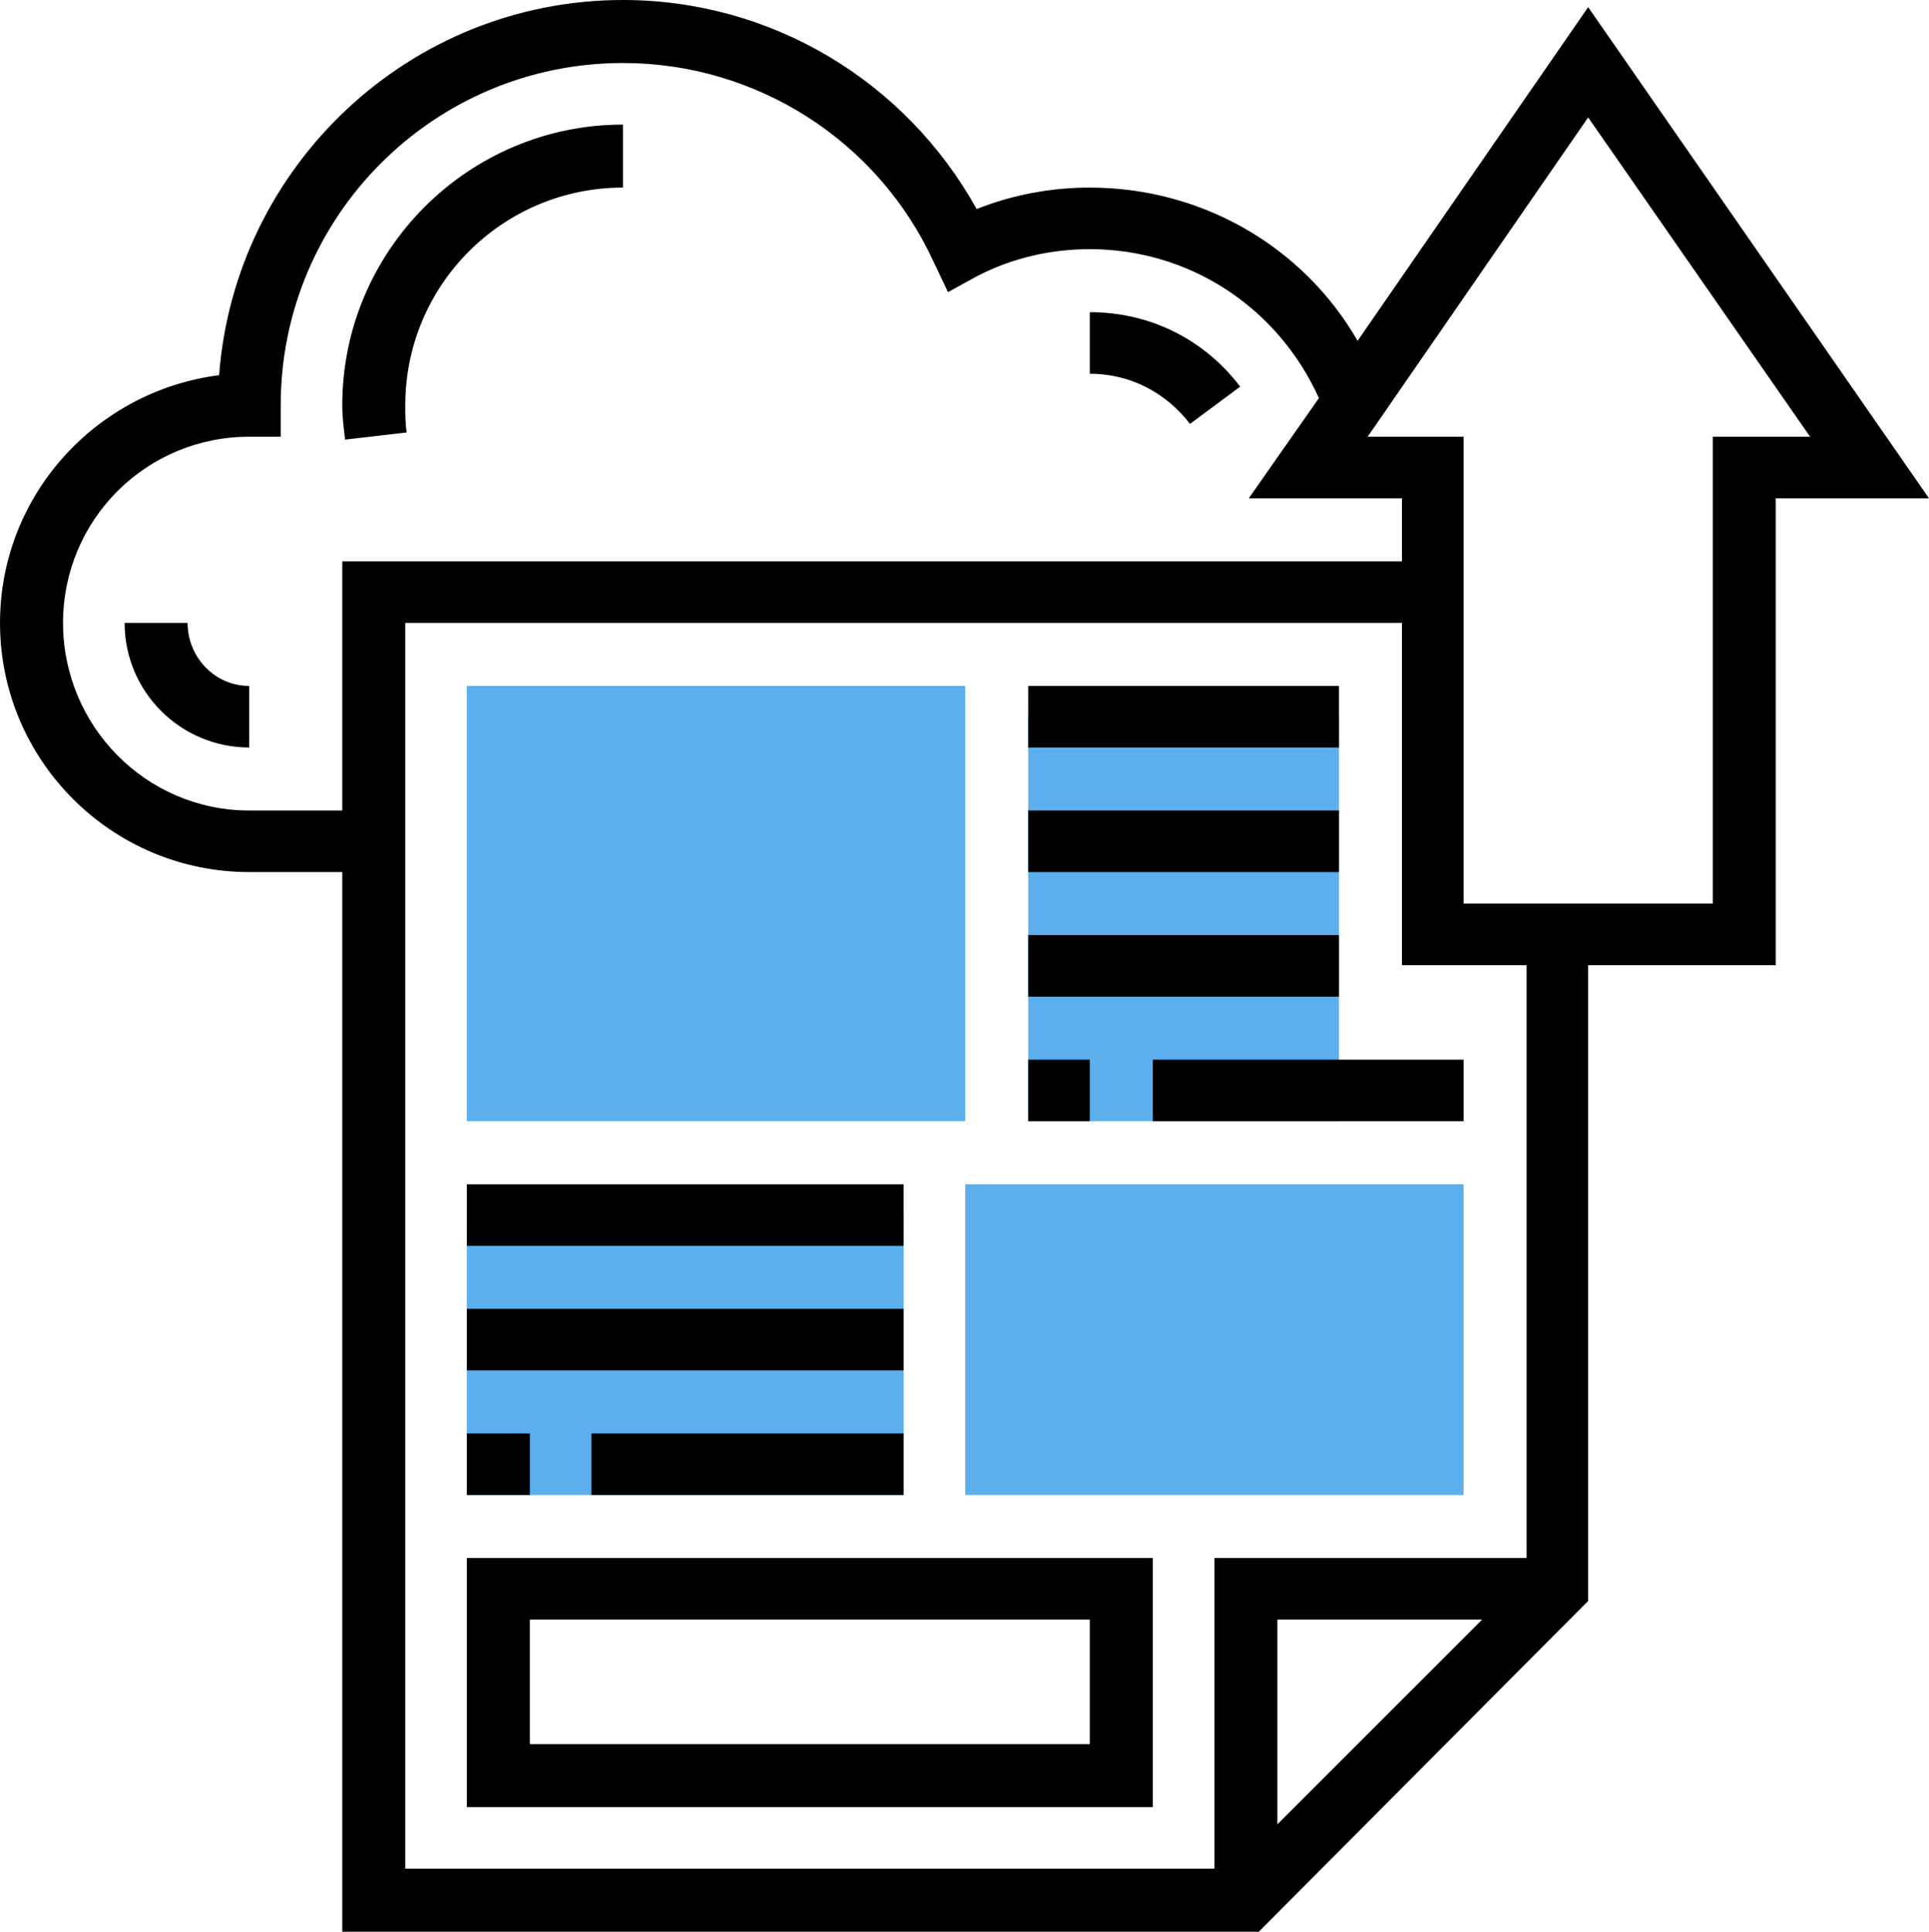
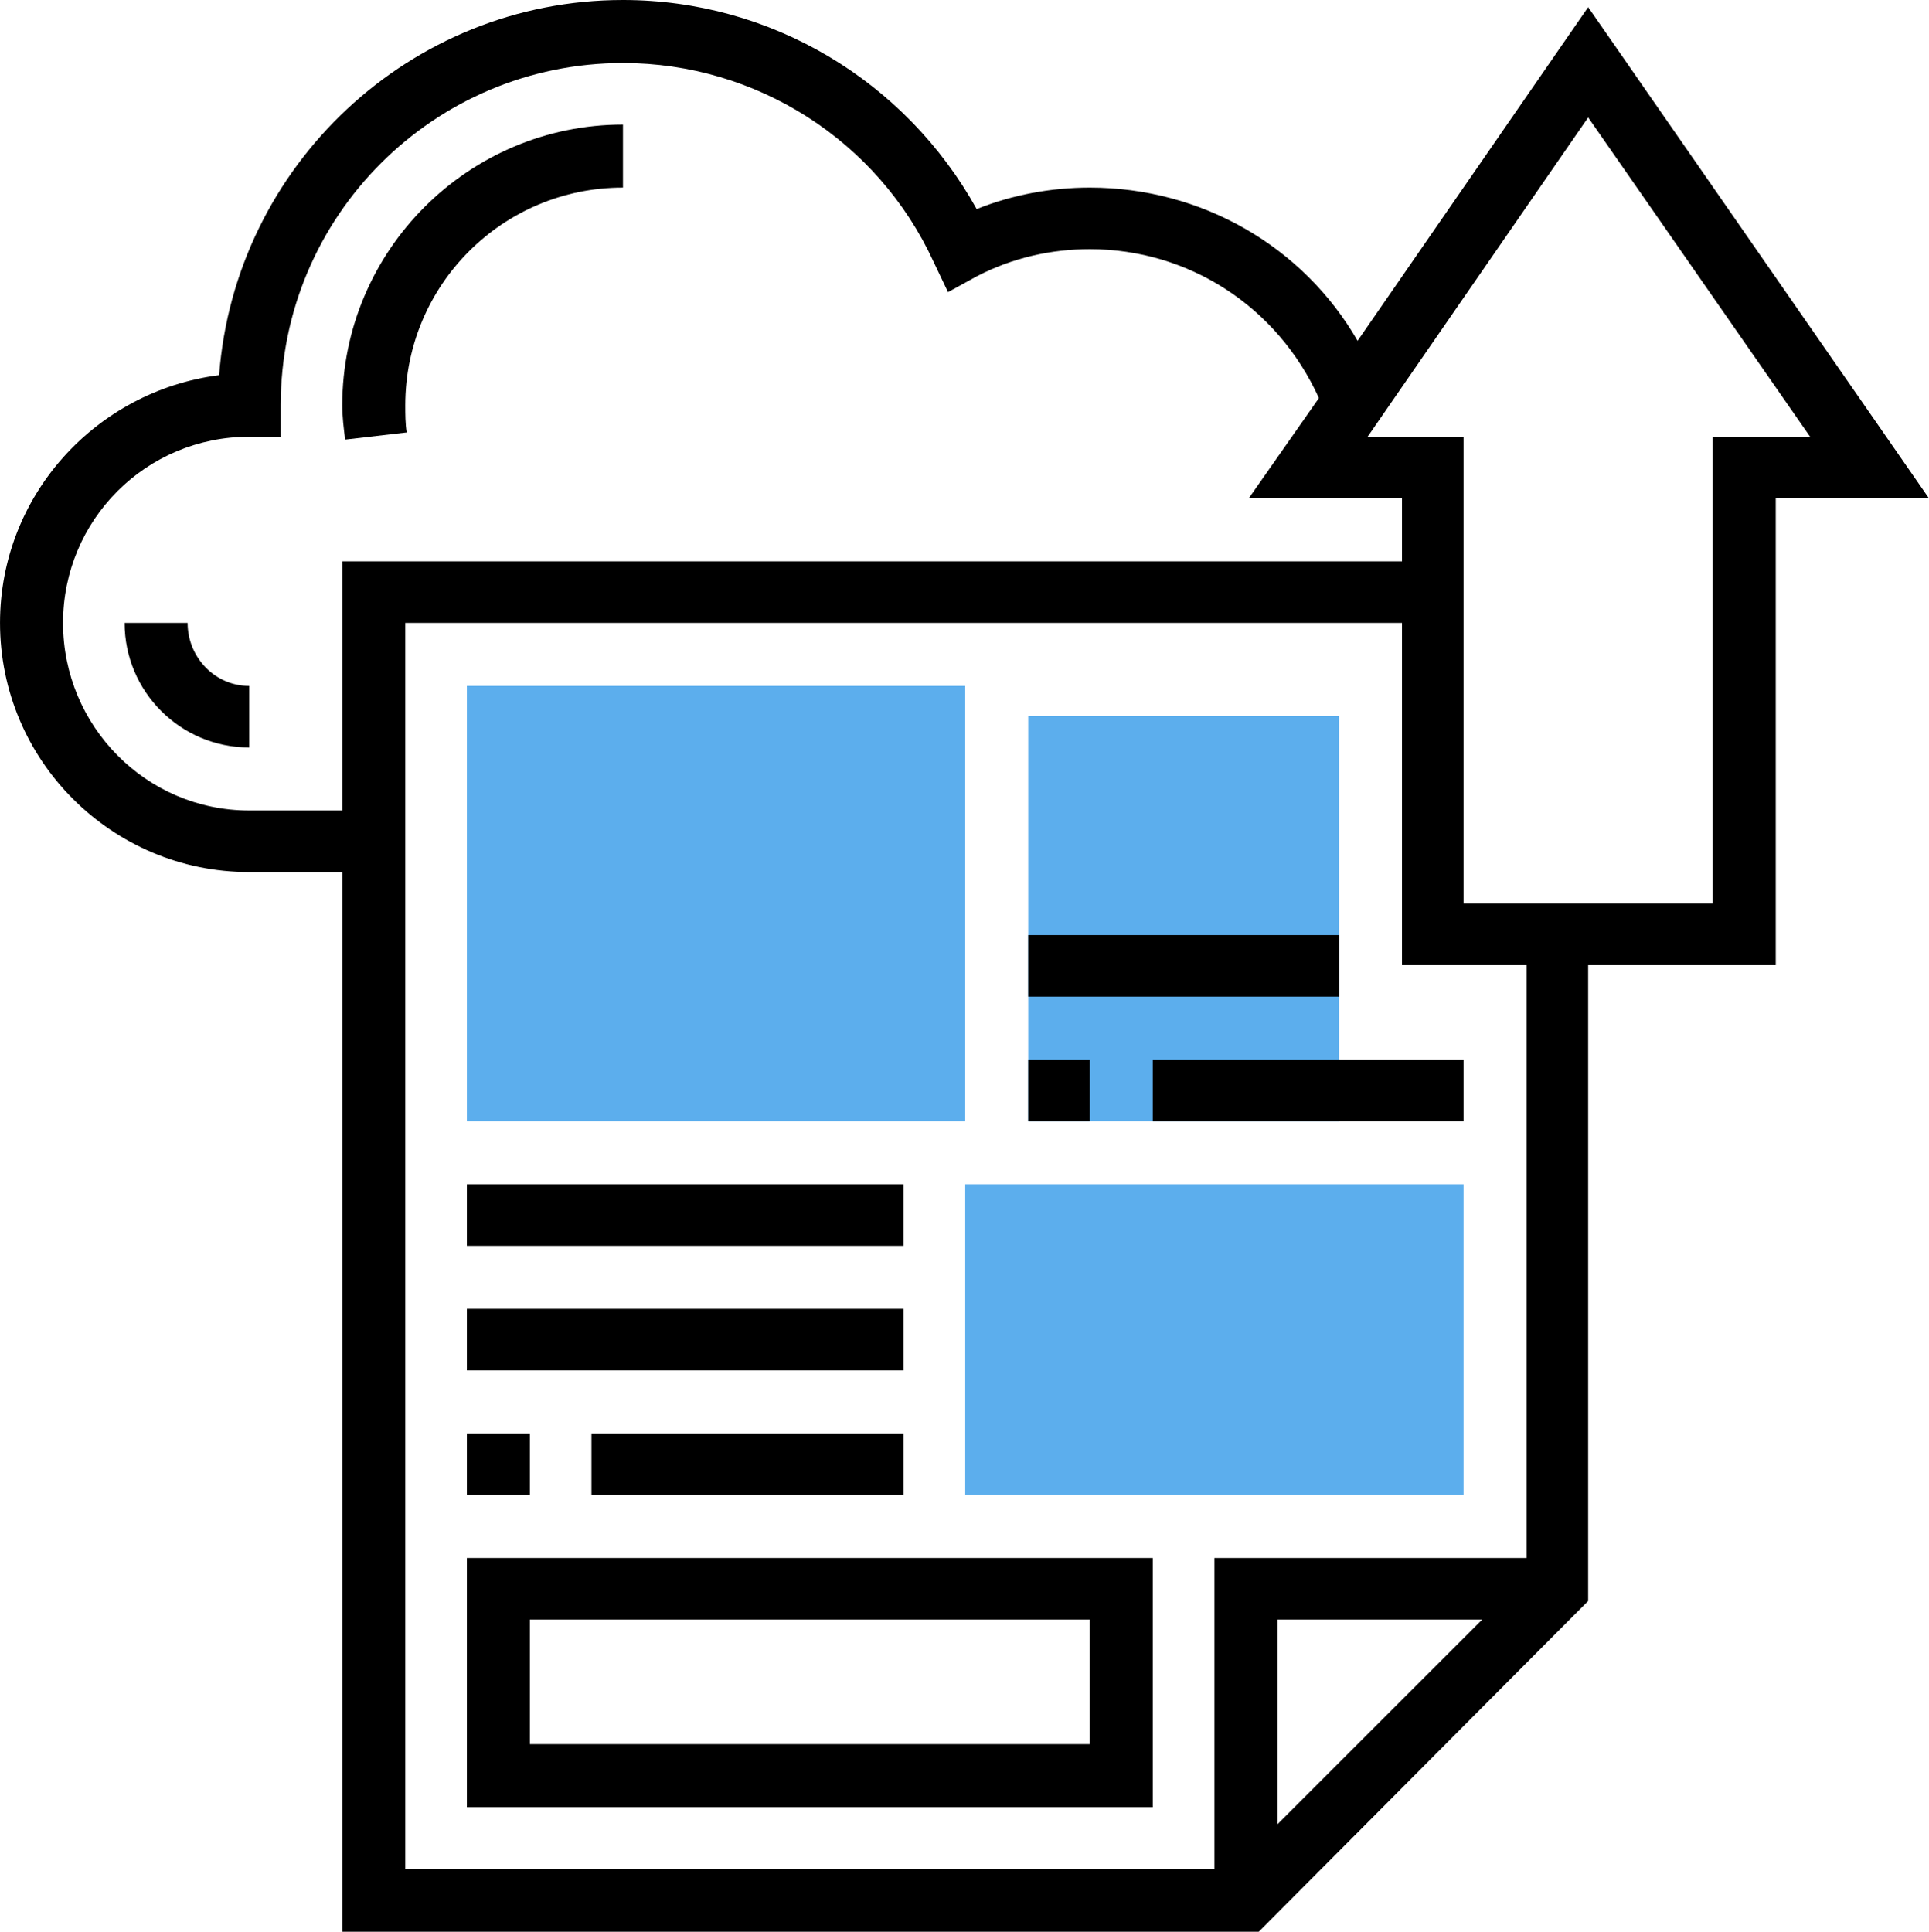
<svg xmlns="http://www.w3.org/2000/svg" xml:space="preserve" width="131.041mm" height="131.233mm" style="shape-rendering:geometricPrecision; text-rendering:geometricPrecision; image-rendering:optimizeQuality; fill-rule:evenodd; clip-rule:evenodd" viewBox="0 0 1347 1349">
  <defs>
    <style type="text/css">  .fil1 {fill:black} .fil0 {fill:#5CAEED}  </style>
  </defs>
  <g id="Layer_x0020_1">
    <g id="_931104784">
      <g>
-         <polygon class="fil0" points="326,848 631,848 631,1044 326,1044 " />
-       </g>
+         </g>
      <g>
        <polygon class="fil0" points="718,500 935,500 935,783 718,783 " />
      </g>
      <g>
        <g>
          <polygon class="fil0" points="674,783 326,783 326,479 674,479 " />
        </g>
      </g>
      <g>
        <g>
          <polygon class="fil0" points="1022,1044 674,1044 674,827 1022,827 " />
        </g>
      </g>
      <g>
        <path class="fil1" d="M1109 5l-161 233c-38,-66 -109,-107 -187,-107 -27,0 -54,5 -79,15 -50,-90 -144,-146 -247,-146 -149,0 -271,116 -282,262 -86,11 -153,84 -153,173 0,96 78,174 174,174l65 0 0 740 640 0 230 -231 0 -444 131 0 0 -326 107 0 -238 -343zm-935 561c-72,0 -130,-59 -130,-131 0,-72 58,-130 130,-130l22 0 0 -22c0,-132 107,-239 239,-239 93,0 178,54 217,139l10 21 20 -11c25,-13 52,-19 79,-19 69,0 131,40 160,104l-49 70 107 0 0 44 -740 0 0 174 -65 0zm718 708l0 -143 143 0 -143 143zm174 -186l-218 0 0 217 -565 0 0 -870 696 0 0 239 87 0 0 414zm130 -783l0 326 -174 0 0 -326 -67 0 154 -223 155 223 -68 0z" />
        <path class="fil1" d="M326 1262l479 0 0 -174 -479 0 0 174zm44 -131l391 0 0 87 -391 0 0 -87z" />
-         <polygon class="fil1" points="718,479 935,479 935,522 718,522 " />
-         <polygon class="fil1" points="718,566 935,566 935,609 718,609 " />
        <polygon class="fil1" points="718,653 935,653 935,696 718,696 " />
        <polygon class="fil1" points="718,740 761,740 761,783 718,783 " />
        <polygon class="fil1" points="805,740 1022,740 1022,783 805,783 " />
        <polygon class="fil1" points="326,827 631,827 631,870 326,870 " />
        <polygon class="fil1" points="326,914 631,914 631,957 326,957 " />
        <polygon class="fil1" points="326,1001 370,1001 370,1044 326,1044 " />
        <polygon class="fil1" points="413,1001 631,1001 631,1044 413,1044 " />
        <path class="fil1" d="M131 435l-44 0c0,48 39,87 87,87l0 -43c-24,0 -43,-20 -43,-44l0 0z" />
        <path class="fil1" d="M284 302c-1,-6 -1,-13 -1,-19 0,-84 68,-152 152,-152l0 -44c-108,0 -196,88 -196,196 0,8 1,16 2,24l43 -5z" />
-         <path class="fil1" d="M831 296l35 -26c-25,-33 -63,-52 -105,-52l0 43c28,0 53,13 70,35z" />
      </g>
    </g>
  </g>
</svg>